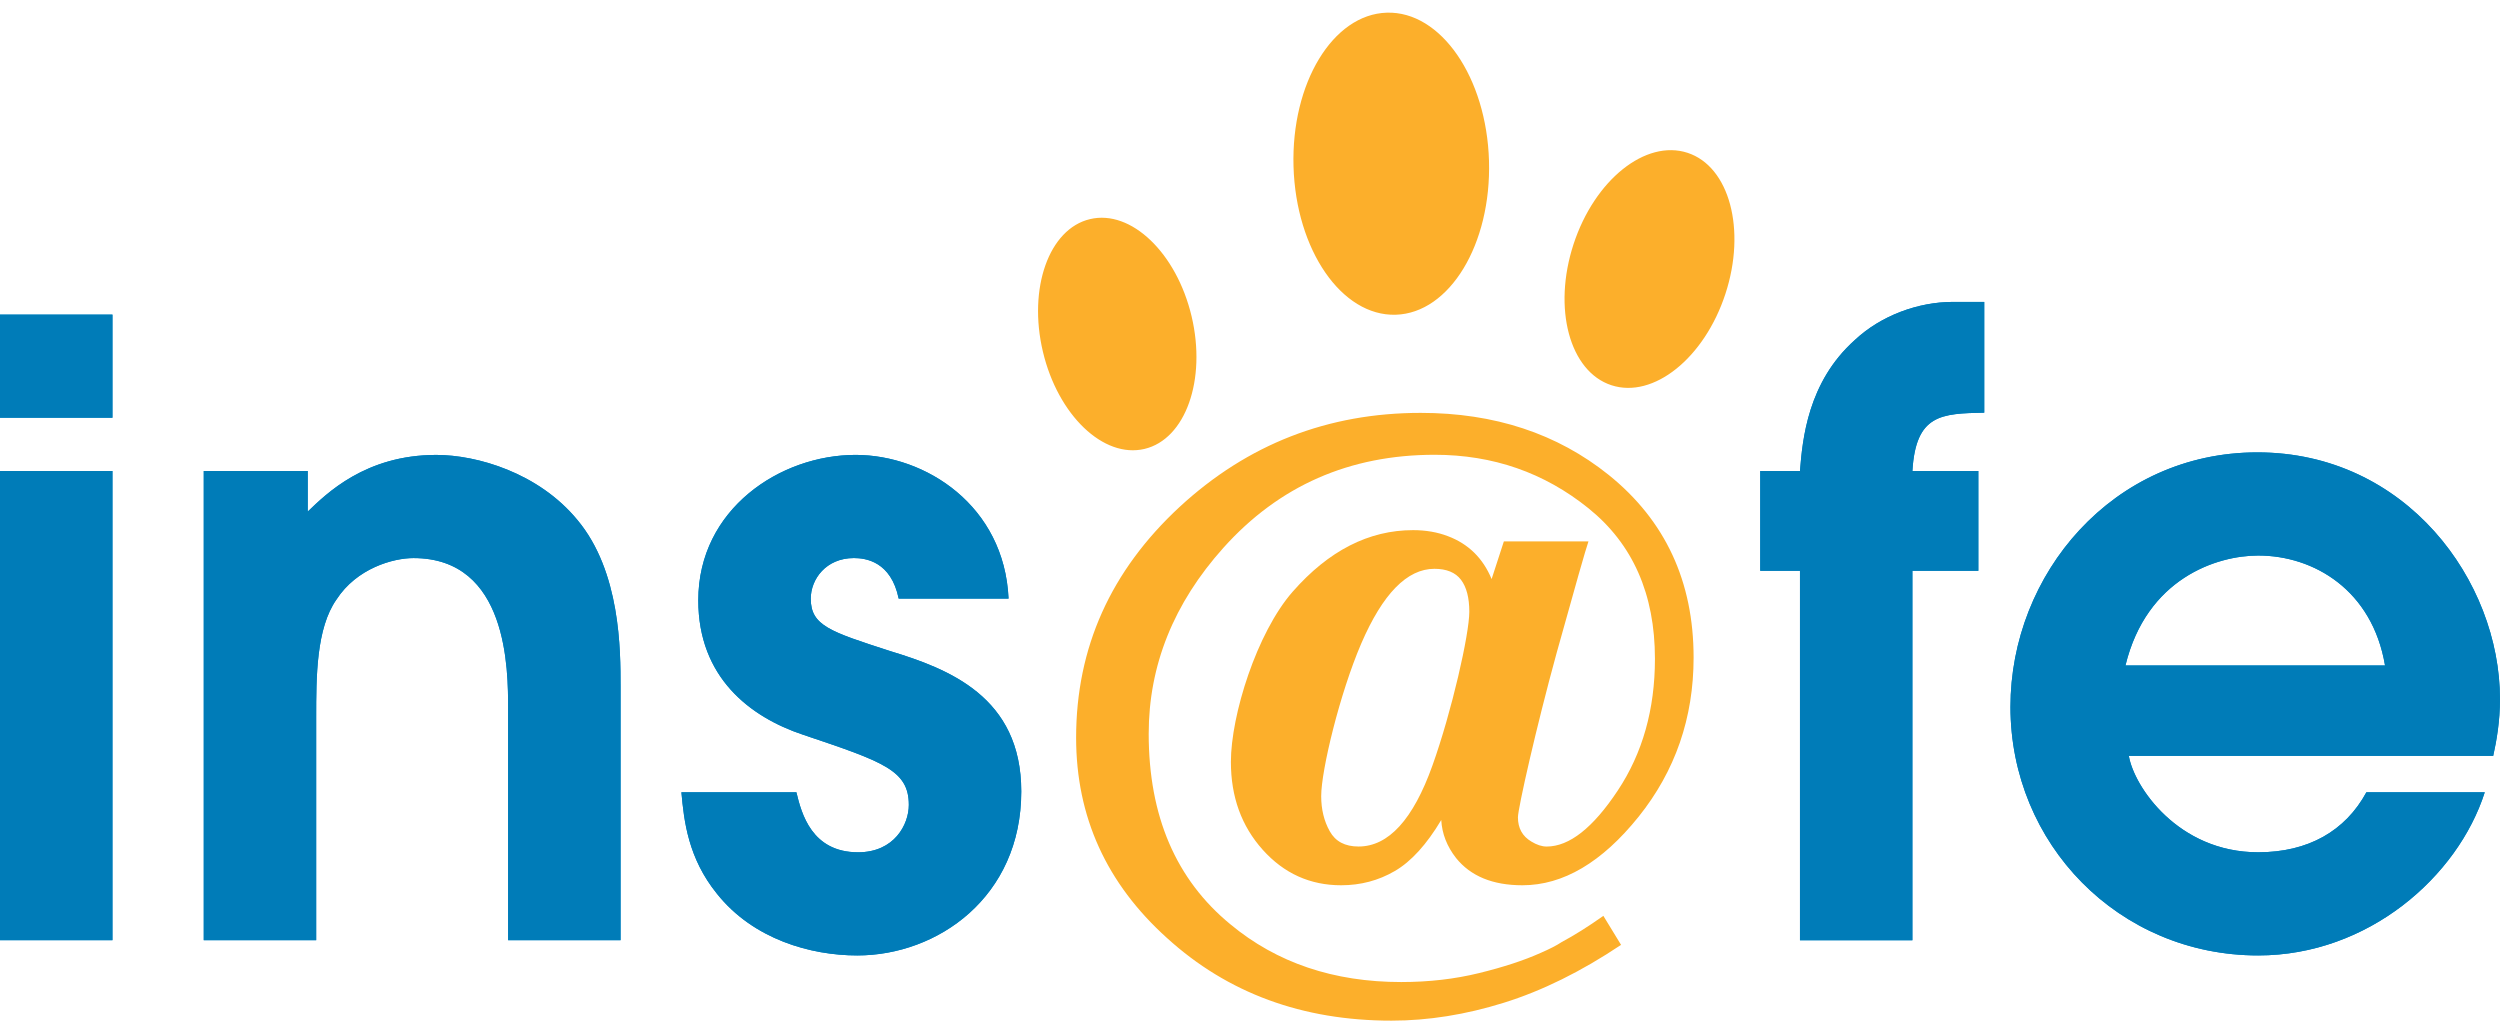
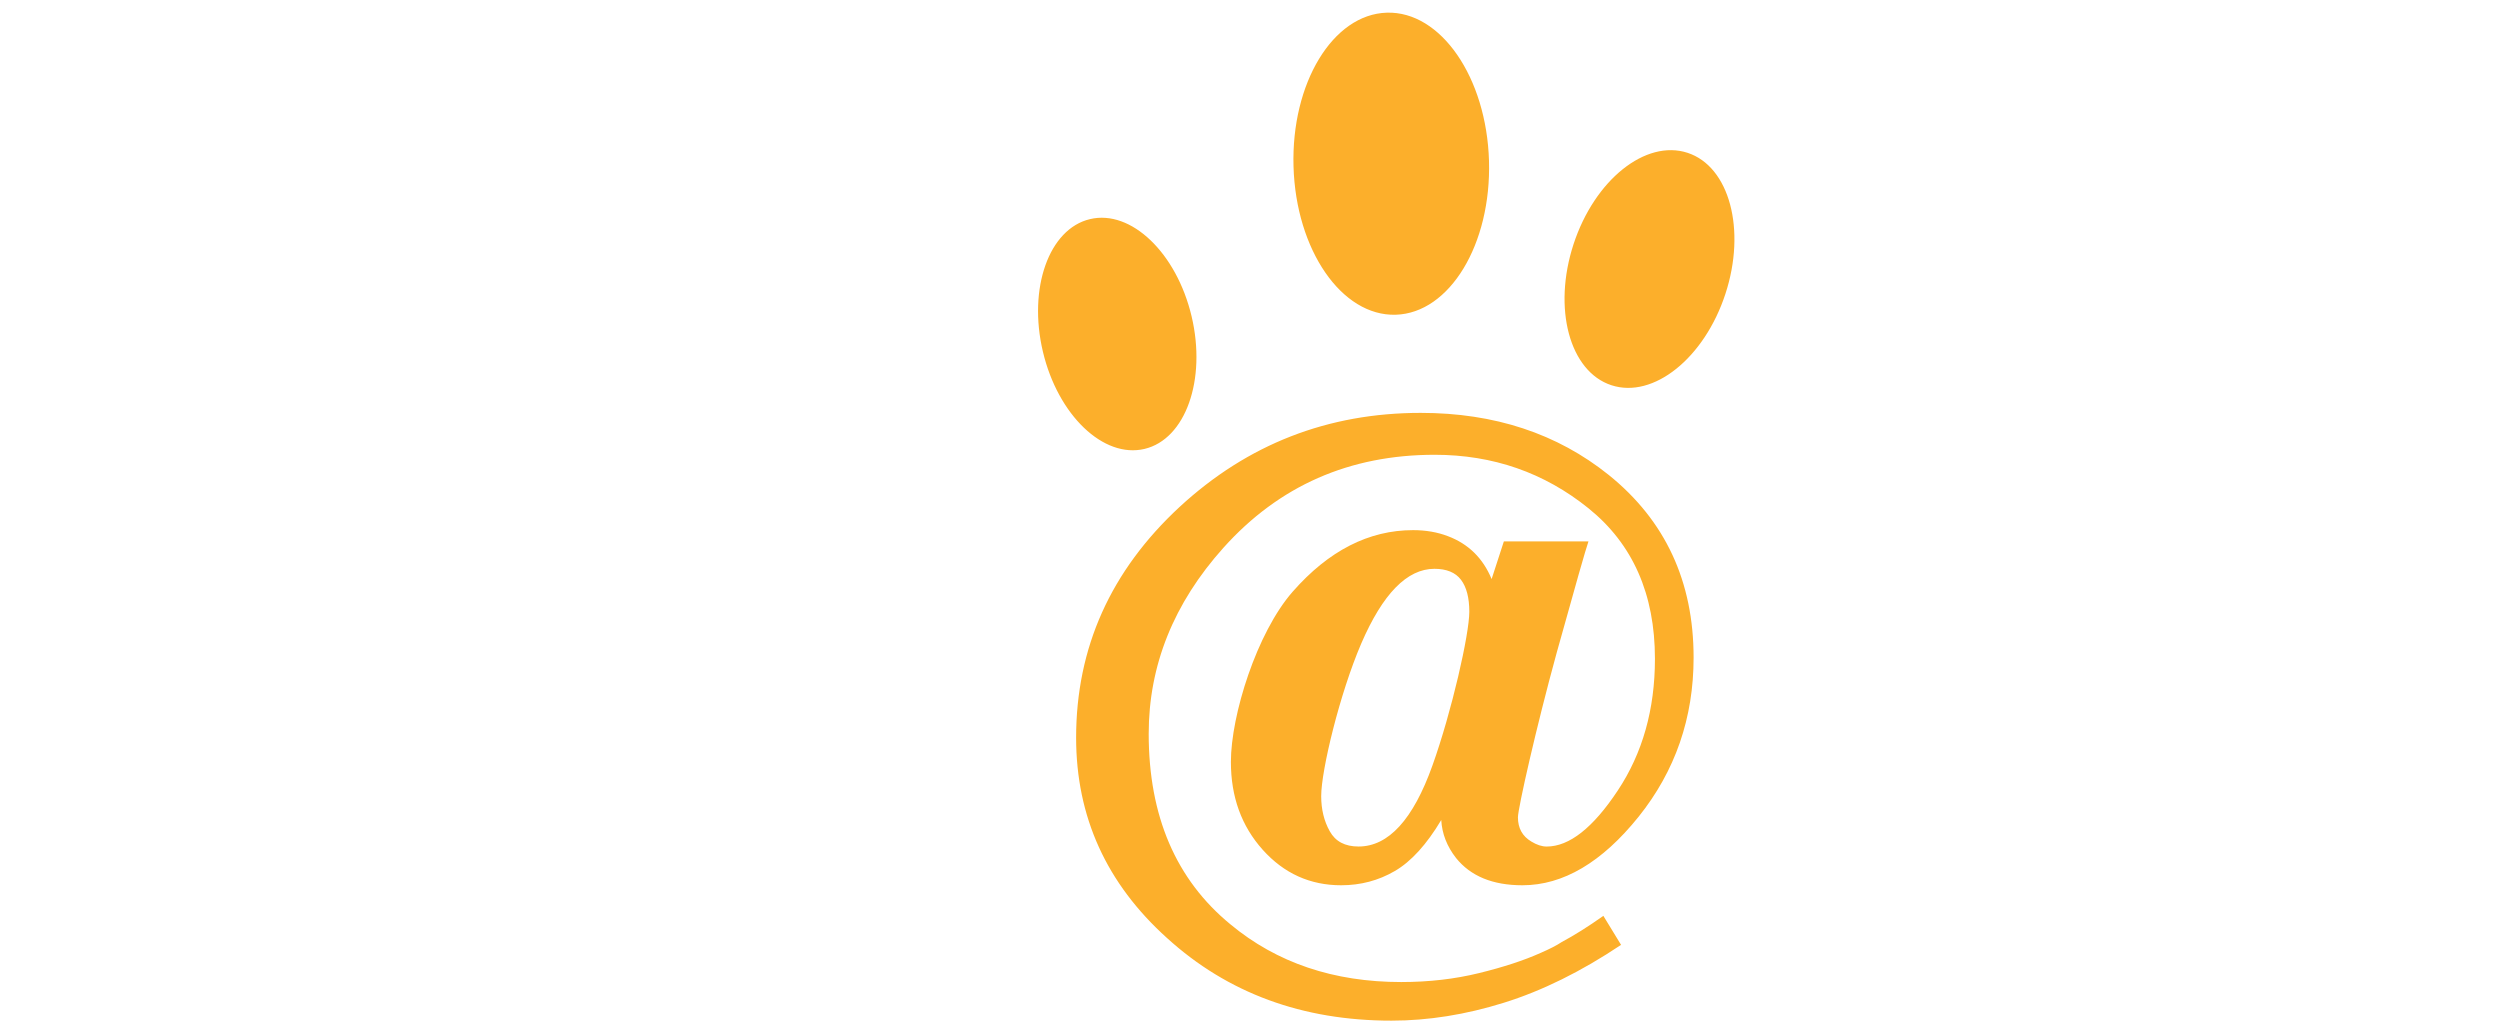
<svg xmlns="http://www.w3.org/2000/svg" viewBox="0 0 841.89 343.71">
  <path d="M501.43 54.16c.82 28.08-13.25 51.29-31.42 51.83-18.18.54-33.59-21.81-34.41-49.9-.82-28.09 13.25-51.28 31.42-51.82 18.18-.55 33.58 21.79 34.41 49.89zm-100.15 52.38c5.06 21.38-2.04 41.36-15.87 44.64-13.83 3.27-29.15-11.39-34.21-32.76-5.06-21.36 2.04-41.36 15.86-44.63 13.83-3.3 29.15 11.37 34.22 32.75zm179.76-7.57c-7.07 21.62-24.26 35.39-38.38 30.76-14.13-4.62-19.82-25.9-12.76-47.5 7.08-21.63 24.26-35.39 38.39-30.77 14.12 4.62 19.83 25.89 12.75 47.51zM545.9 318.19c-13.42 8.98-26.59 15.48-39.47 19.49-12.89 4.02-25.5 6.03-37.85 6.03-29.99 0-55.18-9.27-75.58-27.82-20.41-18.38-30.61-40.85-30.61-67.47 0-30.28 11.62-56.2 34.89-77.75 22.88-21.1 49.93-31.63 81.15-31.63 24.86 0 45.98 6.98 63.33 20.91 19.04 15.35 28.57 35.85 28.57 61.49 0 20.32-6.17 38.18-18.52 53.6-12.35 15.37-25.4 23.08-39.14 23.08-9.99 0-17.43-3.07-22.33-9.17-3.08-3.93-4.74-8.22-4.99-12.81-4.92 8.24-10.13 13.99-15.63 17.18-5.5 3.21-11.53 4.8-18.08 4.8-10.47 0-19.27-3.99-26.41-11.95-7.14-7.96-10.72-17.81-10.72-29.6 0-15.64 8.69-43.52 20.83-57.34 12.12-13.8 25.63-20.7 40.53-20.7 4.26 0 8.17.67 11.72 2.03 6.9 2.6 11.81 7.41 14.72 14.45l4.12-12.68h28.49c-.84 2.36-4.4 14.84-10.69 37.46-6.95 25.28-13.06 52.52-13.06 55.43 0 3.67 1.5 6.39 4.52 8.18 1.85 1.13 3.56 1.68 5.15 1.68 7.63 0 15.61-6.28 23.96-18.88 8.34-12.56 12.51-27.34 12.51-44.34 0-21.78-7.46-38.68-22.38-50.69-14.91-12.02-32.18-18.02-51.8-18.02-28.69 0-52.4 10.44-71.13 31.31-16.78 18.72-25.17 39.62-25.17 62.66 0 27.7 9.18 49.11 27.55 64.18 15.59 12.94 34.76 19.41 57.49 19.41 9.36 0 18.11-1.02 26.27-3.03 8.16-2 15.05-4.26 20.67-6.78 3.02-1.31 5.39-2.52 7.09-3.65 4.19-2.24 8.86-5.16 14.04-8.83l5.96 9.77zm-53.91-122.96c-1.87-2.45-4.85-3.68-8.94-3.68-9.2 0-17.41 8.4-24.65 25.18-7.23 16.81-13.48 42.7-13.48 51.37 0 4.44.95 8.37 2.87 11.81 1.91 3.45 5.14 5.16 9.7 5.16 10.09 0 18.4-9.09 24.9-27.3 6.51-18.22 12.41-44.22 12.41-51.78-.01-4.71-.94-8.29-2.81-10.76z" fill="#fcaf2b" />
-   <path d="M0 105.94h37.87v34.73H0v-34.73zm0 52.67h37.87v158.01H0V158.61zm68.61 0h35.02v13.67c6.26-5.98 19.36-19.08 43.28-19.08 13.67 0 34.45 5.98 47.55 21.92 14.52 17.37 14.52 43.85 14.52 56.09v85.42h-37.87v-78.01c0-13.09 0-50.68-31.89-50.68-6.83 0-19.08 3.42-25.91 13.95-6.83 9.68-6.83 26.19-6.83 39.57v75.16H68.61V158.61zm234.03 42.99c-2.56-12.52-11.1-13.67-15.09-13.67-9.39 0-14.52 7.12-14.52 13.67 0 9.11 6.55 11.11 26.76 17.66 19.64 5.98 44.13 15.37 44.13 47.26 0 35.59-28.19 55.23-55.23 55.23-15.66 0-35.02-5.41-47.26-20.79-9.68-11.96-11.1-24.48-11.96-34.16h38.72c1.71 7.12 5.13 20.21 20.78 20.21 12.24 0 17.08-9.4 17.08-15.95 0-11.67-8.54-14.52-35.59-23.63-17.94-5.98-35.31-19.36-35.31-45.27 0-30.75 27.62-48.97 52.96-48.97 23.63 0 50.11 17.08 51.53 48.4h-37zm303.51-9.39h-13.38v-33.6h13.38c.85-10.53 2.56-29.9 18.5-44.13 8.83-8.26 21.36-12.81 33.03-12.81h10.53v37.3c-14.52.28-23.06.57-24.2 19.64h22.21v33.6h-22.21v124.42h-37.86V192.21zm110.75 62.35c1.71 10.25 16.51 32.45 43.56 32.45 16.8 0 29.33-7.12 36.44-20.21h39.86c-9.11 28.47-39.3 54.95-76.31 54.95-46.98 0-83.42-37.58-83.42-83.71 0-44.7 34.46-85.7 83.14-85.7 50.11 0 81.71 43.28 81.71 83.13 0 7.4-1.14 13.95-2.28 19.08H716.9zm86.27-30.46c-4.27-25.34-23.91-37.02-42.71-37.02-13.95 0-37.58 7.69-44.7 37.02h87.41z" fill="#0086cb" />
-   <path d="M0 105.94h37.87v34.73H0v-34.73zm0 52.67h37.87v158.01H0V158.61zm68.61 0h35.02v13.67c6.26-5.98 19.36-19.08 43.28-19.08 13.67 0 34.45 5.98 47.55 21.92 14.52 17.37 14.52 43.85 14.52 56.09v85.42h-37.87v-78.01c0-13.09 0-50.68-31.89-50.68-6.83 0-19.08 3.42-25.91 13.95-6.83 9.68-6.83 26.19-6.83 39.57v75.16H68.61V158.61zm234.03 42.99c-2.56-12.52-11.1-13.67-15.09-13.67-9.39 0-14.52 7.12-14.52 13.67 0 9.11 6.55 11.11 26.76 17.66 19.64 5.98 44.13 15.37 44.13 47.26 0 35.59-28.19 55.23-55.23 55.23-15.66 0-35.02-5.41-47.26-20.79-9.68-11.96-11.1-24.48-11.96-34.16h38.72c1.71 7.12 5.13 20.21 20.78 20.21 12.24 0 17.08-9.4 17.08-15.95 0-11.67-8.54-14.52-35.59-23.63-17.94-5.98-35.31-19.36-35.31-45.27 0-30.75 27.62-48.97 52.96-48.97 23.63 0 50.11 17.08 51.53 48.4h-37zm303.51-9.39h-13.38v-33.6h13.38c.85-10.53 2.56-29.9 18.5-44.13 8.83-8.26 21.36-12.81 33.03-12.81h10.53v37.3c-14.52.28-23.06.57-24.2 19.64h22.21v33.6h-22.21v124.42h-37.86V192.21zm110.75 62.35c1.71 10.25 16.51 32.45 43.56 32.45 16.8 0 29.33-7.12 36.44-20.21h39.86c-9.11 28.47-39.3 54.95-76.31 54.95-46.98 0-83.42-37.58-83.42-83.71 0-44.7 34.46-85.7 83.14-85.7 50.11 0 81.71 43.28 81.71 83.13 0 7.4-1.14 13.95-2.28 19.08H716.9zm86.27-30.46c-4.27-25.34-23.91-37.02-42.71-37.02-13.95 0-37.58 7.69-44.7 37.02h87.41z" fill="#007cb8" />
</svg>